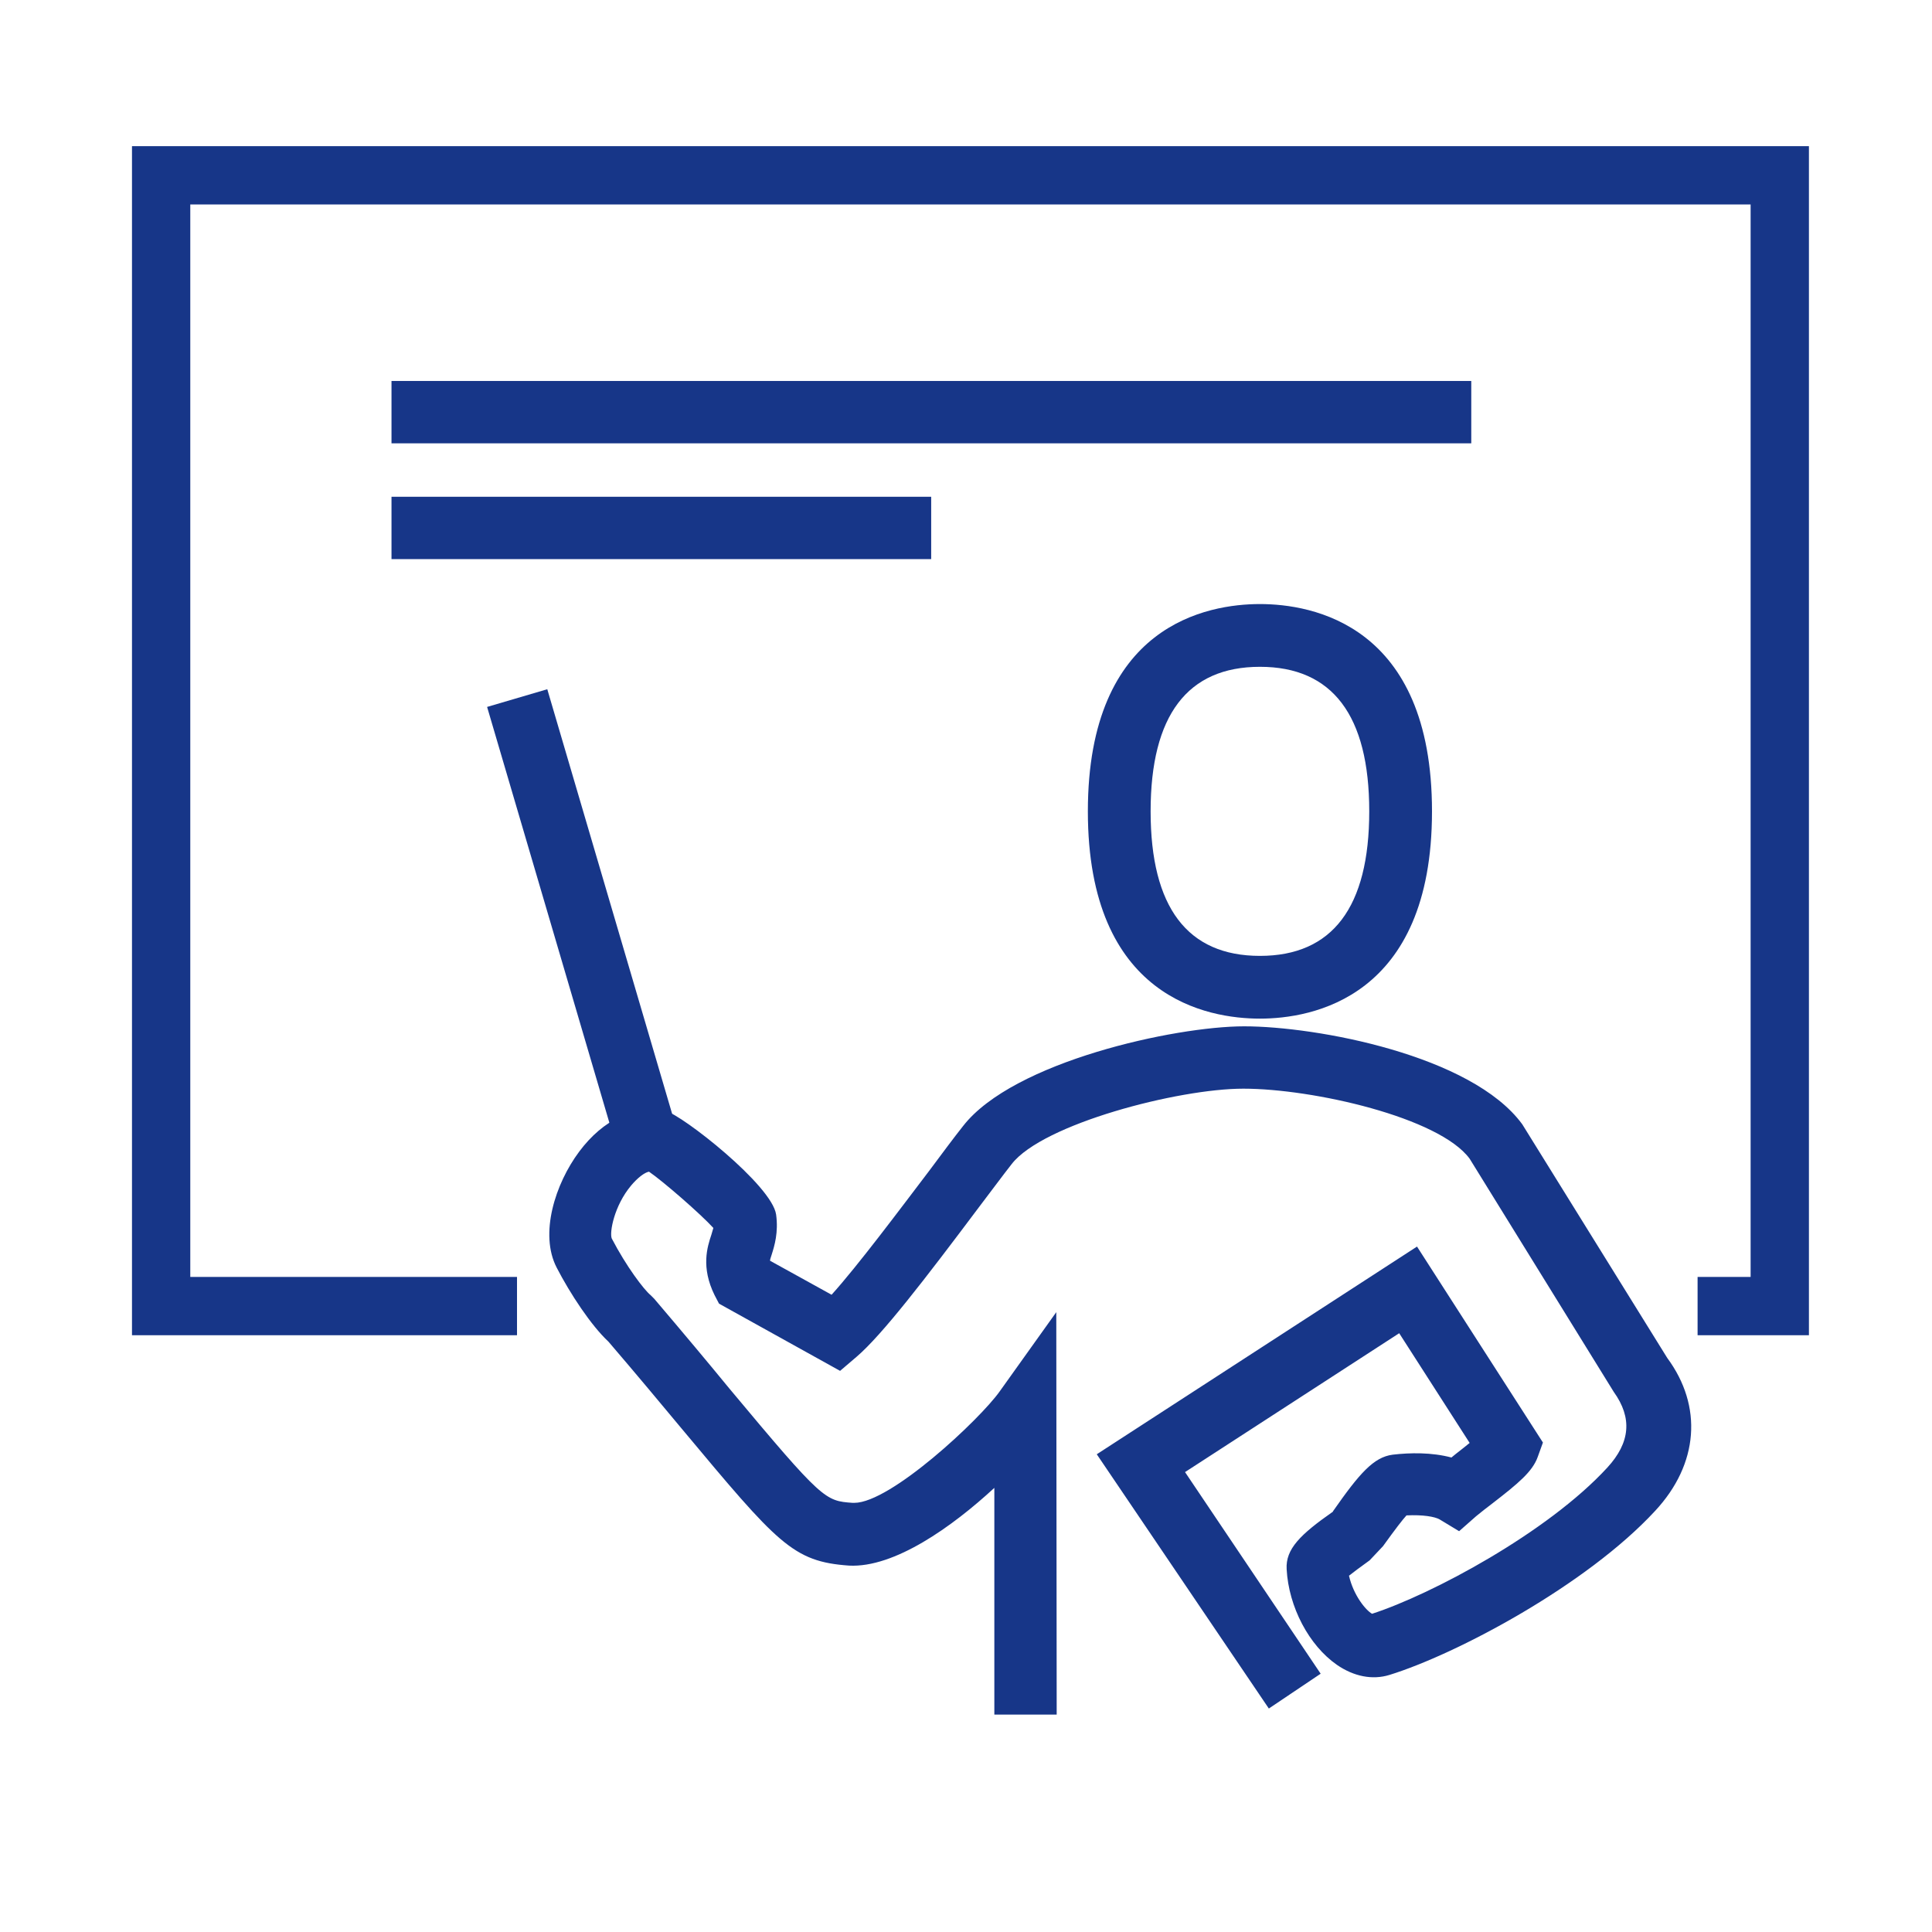
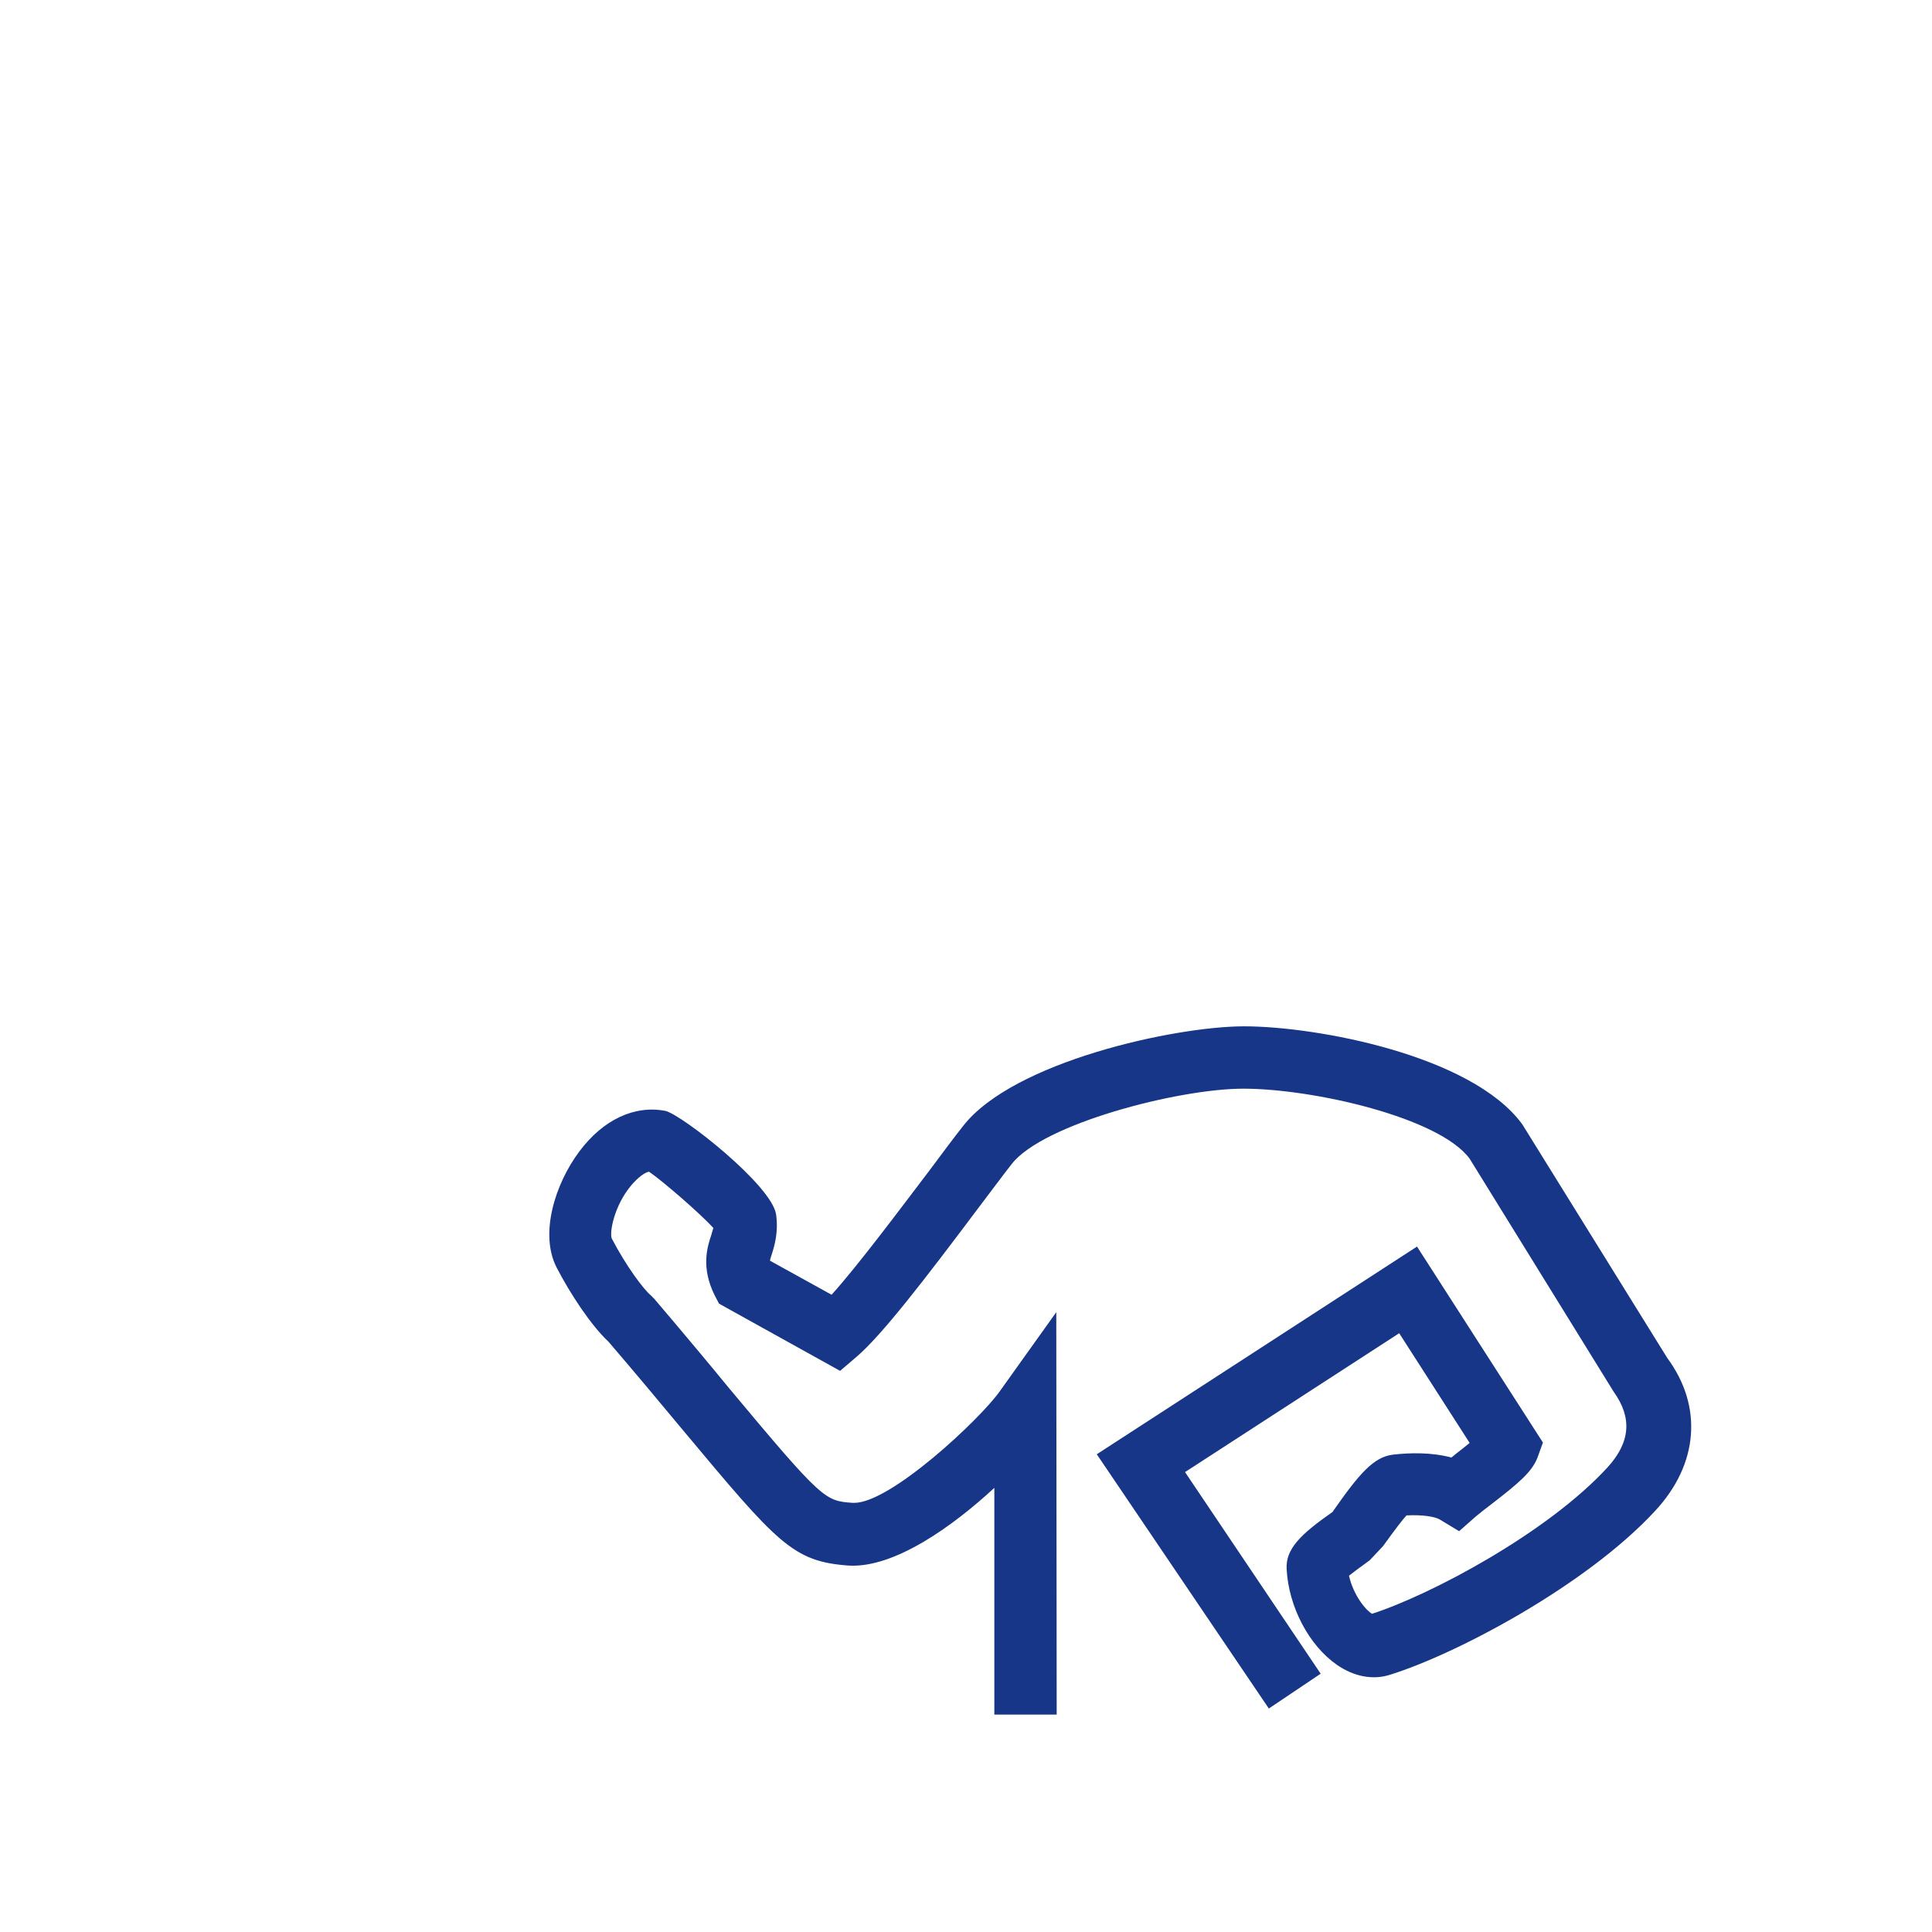
<svg xmlns="http://www.w3.org/2000/svg" version="1.1" id="Capa_1" x="0px" y="0px" viewBox="-58 59.8 477.2 477.2" style="enable-background:new -58 59.8 477.2 477.2;" xml:space="preserve">
  <style type="text/css">
	.st0{fill:#173688;}
</style>
  <path class="st0" d="M203,483.3h-15.4v-56c-10.4,9.6-24.7,19.8-35.9,19.2c-13.9-1-17.5-5.3-41.3-33.8c-5-6-10.9-13.1-18.1-21.5  c-4.3-4-9.5-11.9-12.8-18.3c-4.3-8.3-0.4-20.7,5.6-28.7c5.9-7.9,13.7-11.5,21.3-10c4.1,1,26.3,18.4,27.3,25.6  c0.6,4.4-0.4,7.7-1.1,9.9c-0.2,0.7-0.4,1.1-0.4,1.5l15.2,8.4c6.5-7.2,16.8-21,24.1-30.6c3.2-4.3,6.1-8.2,8.4-11.1  c12.4-15.9,52.3-24.6,69.4-24.6c17.8,0,56.2,7.1,68.7,24.2l35.8,57.7c8.8,11.9,7.8,26.2-3,37.8c-17,18.4-49.1,35.4-65.6,40.5  c-4.2,1.3-8.8,0.4-13-2.5c-6.9-4.8-11.9-14.3-12.4-23.6c-0.3-5,3.4-8.6,11.4-14.2l0.1-0.2c6.5-9.3,10-13.3,14.7-13.9  c4.3-0.5,9.6-0.6,14.5,0.7c0.4-0.3,0.7-0.6,1.1-0.9c1-0.8,2.2-1.7,3.4-2.7l-17.4-27.1l-52.9,34.3l33.5,49.8l-12.8,8.6L212.9,419  l79.1-51.3l31.1,48.4l-1.3,3.6c-1.3,3.6-4.8,6.5-11,11.3c-1.6,1.2-3.1,2.4-4.2,3.3l-4.2,3.7l-4.8-2.9c-1.2-0.7-4.2-1.2-8.2-1  c-1,1.1-2.7,3.3-5.8,7.6l-3.3,3.5c-2.5,1.8-4.1,3-5.1,3.8c1.1,4.8,4.1,8.5,5.7,9.4c14.8-4.8,43.4-20.1,58.1-36.1  c5.7-6.2,6.2-12.3,1.6-18.7L305,346c-7.5-10.2-38.7-17.3-55.9-17.3c-16.1,0-49.5,8.7-57.2,18.6c-2.2,2.8-5,6.6-8.2,10.8  c-13.2,17.6-23.8,31.4-30.1,36.8l-4.1,3.5l-29.9-16.6l-1.1-2.1c-3.4-6.9-1.8-11.9-0.8-14.9c0.2-0.7,0.4-1.3,0.5-1.7  c-3.2-3.5-12.4-11.5-15.9-13.9c-1.1,0.2-2.8,1.5-4.4,3.4c-4.2,5-5.4,11.6-4.8,13.1c3.6,6.9,7.9,12.6,9.6,14l0.9,0.9  c7.4,8.7,13.5,16,18.5,22.1c23.2,27.8,23.7,27.8,30.5,28.3c0.1,0,0.2,0,0.4,0c9,0,31-20.6,35.9-27.5l14-19.6L203,483.3L203,483.3  L203,483.3z" />
-   <path class="st0" d="M253.2,311.4c-12.8,0-42.5-5-42.5-51.2c0-46.2,29.7-51.2,42.5-51.2c12.8,0,42.5,5,42.5,51.2  C295.7,306.4,265.9,311.4,253.2,311.4z M253.2,224.5c-17.9,0-27,12-27,35.7c0,23.7,9.1,35.7,27,35.7c17.9,0,27-12,27-35.7  C280.2,236.5,271.1,224.5,253.2,224.5z" />
-   <rect x="27.8" y="280.5" transform="matrix(0.282 0.959 -0.959 0.282 338.337 124.278)" class="st0" width="116.6" height="15.5" />
-   <polygon class="st0" points="388.8,389.6 361.3,389.6 361.3,375.2 374.4,375.2 374.4,110.3 -11,110.3 -11,375.2 69.7,375.2   69.7,389.6 -25.4,389.6 -25.4,95.9 388.8,95.9 " />
-   <rect x="38.7" y="153.9" class="st0" width="266.7" height="15.4" />
-   <rect x="38.7" y="182.5" class="st0" width="133.3" height="15.4" />
</svg>